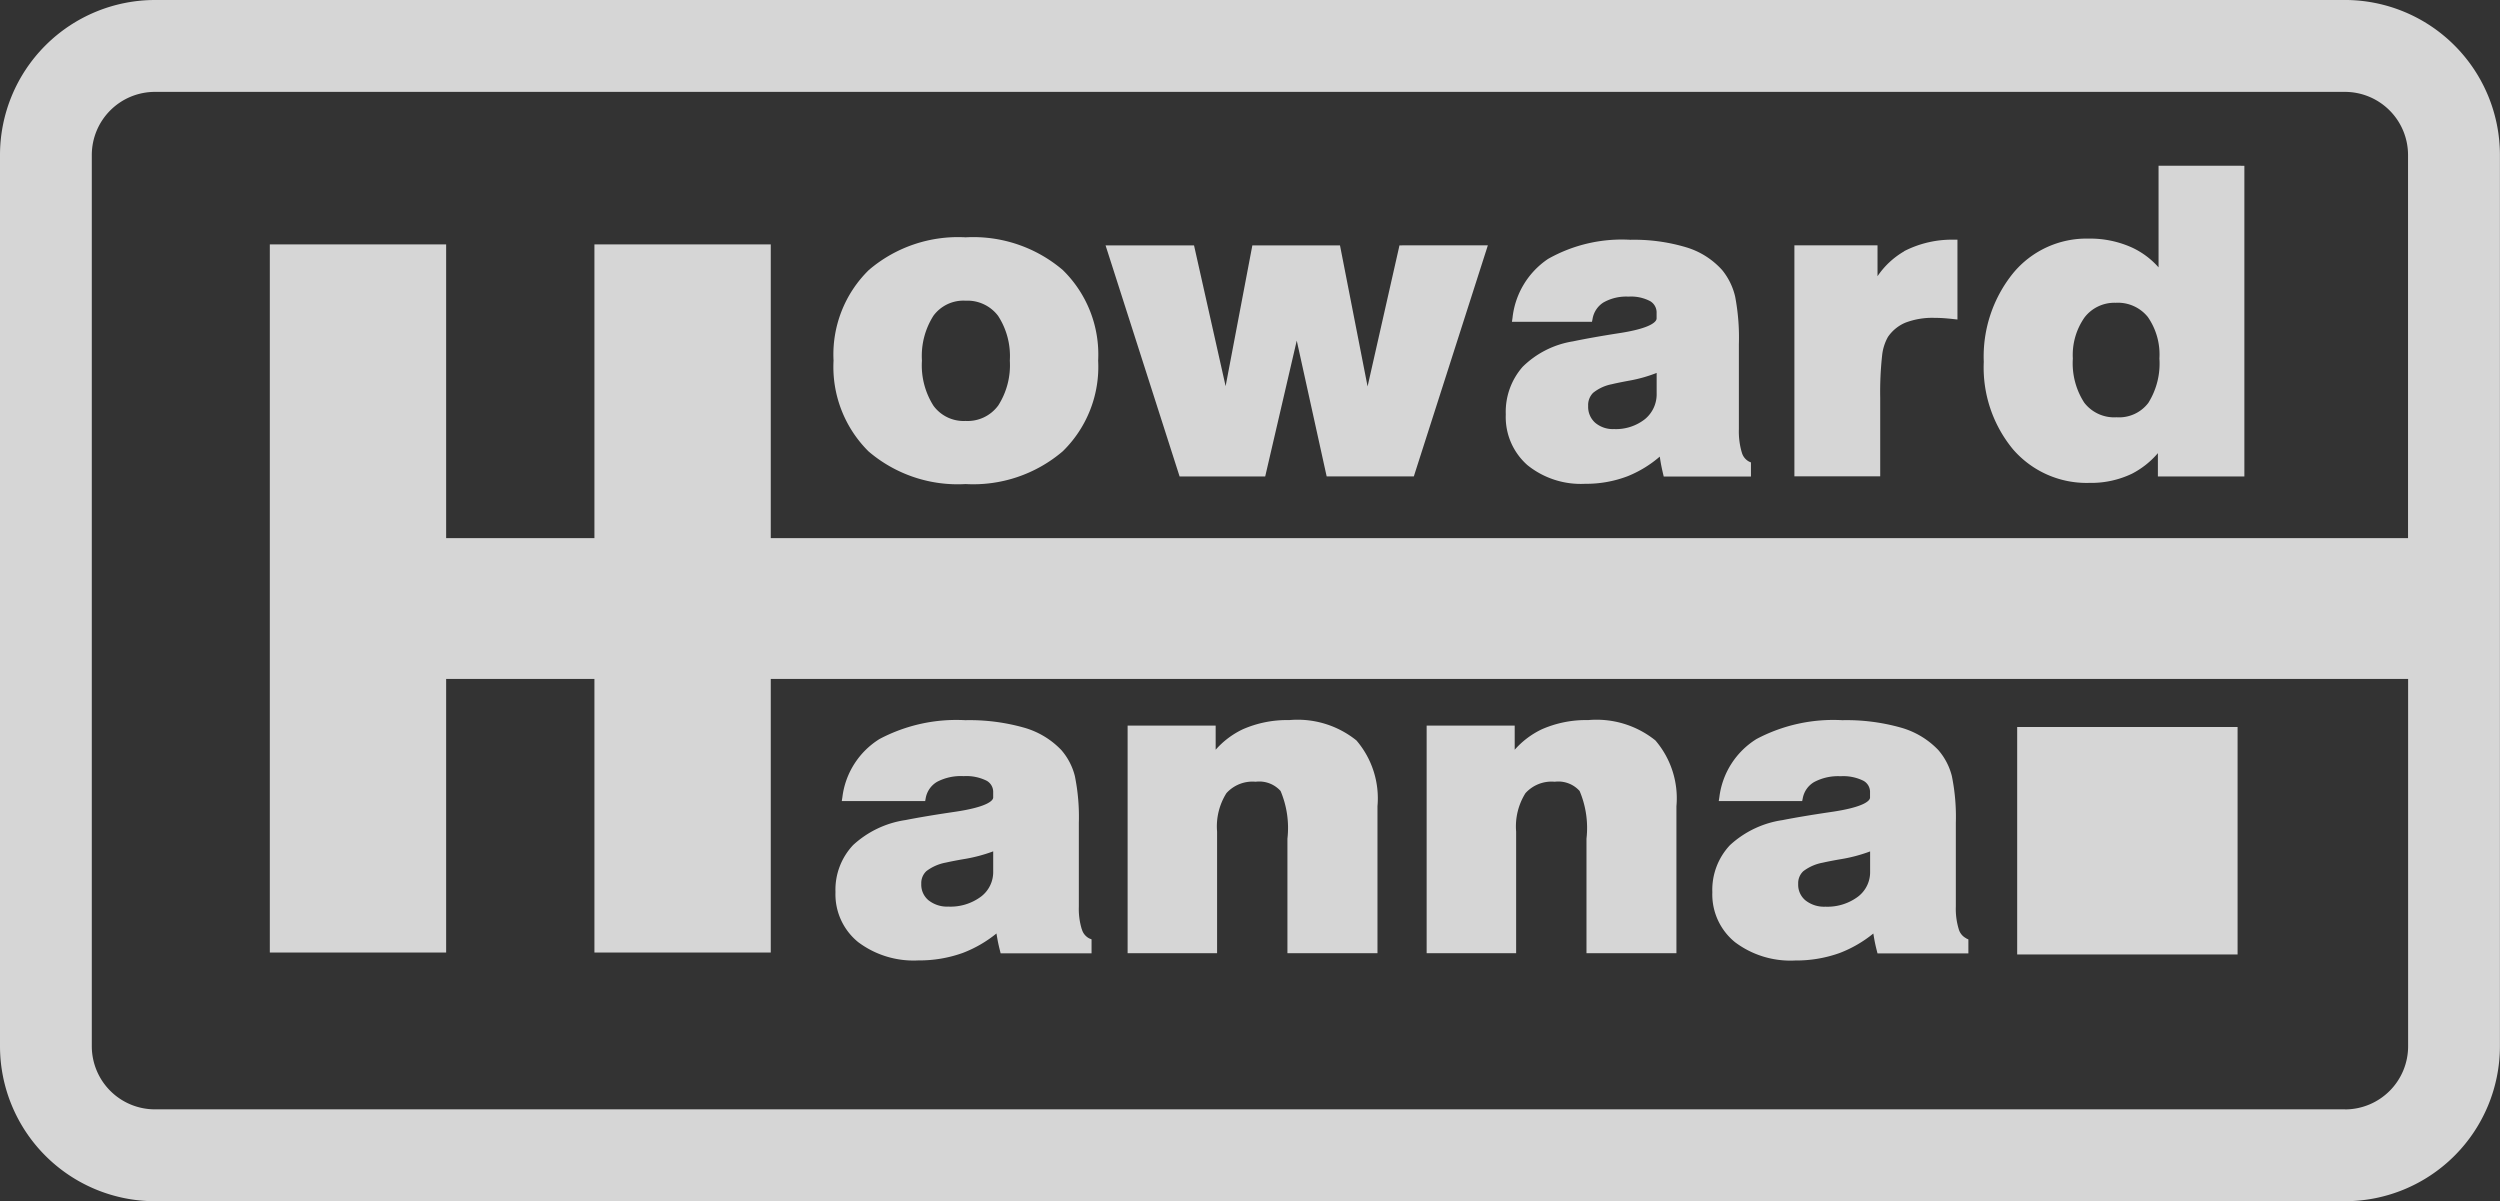
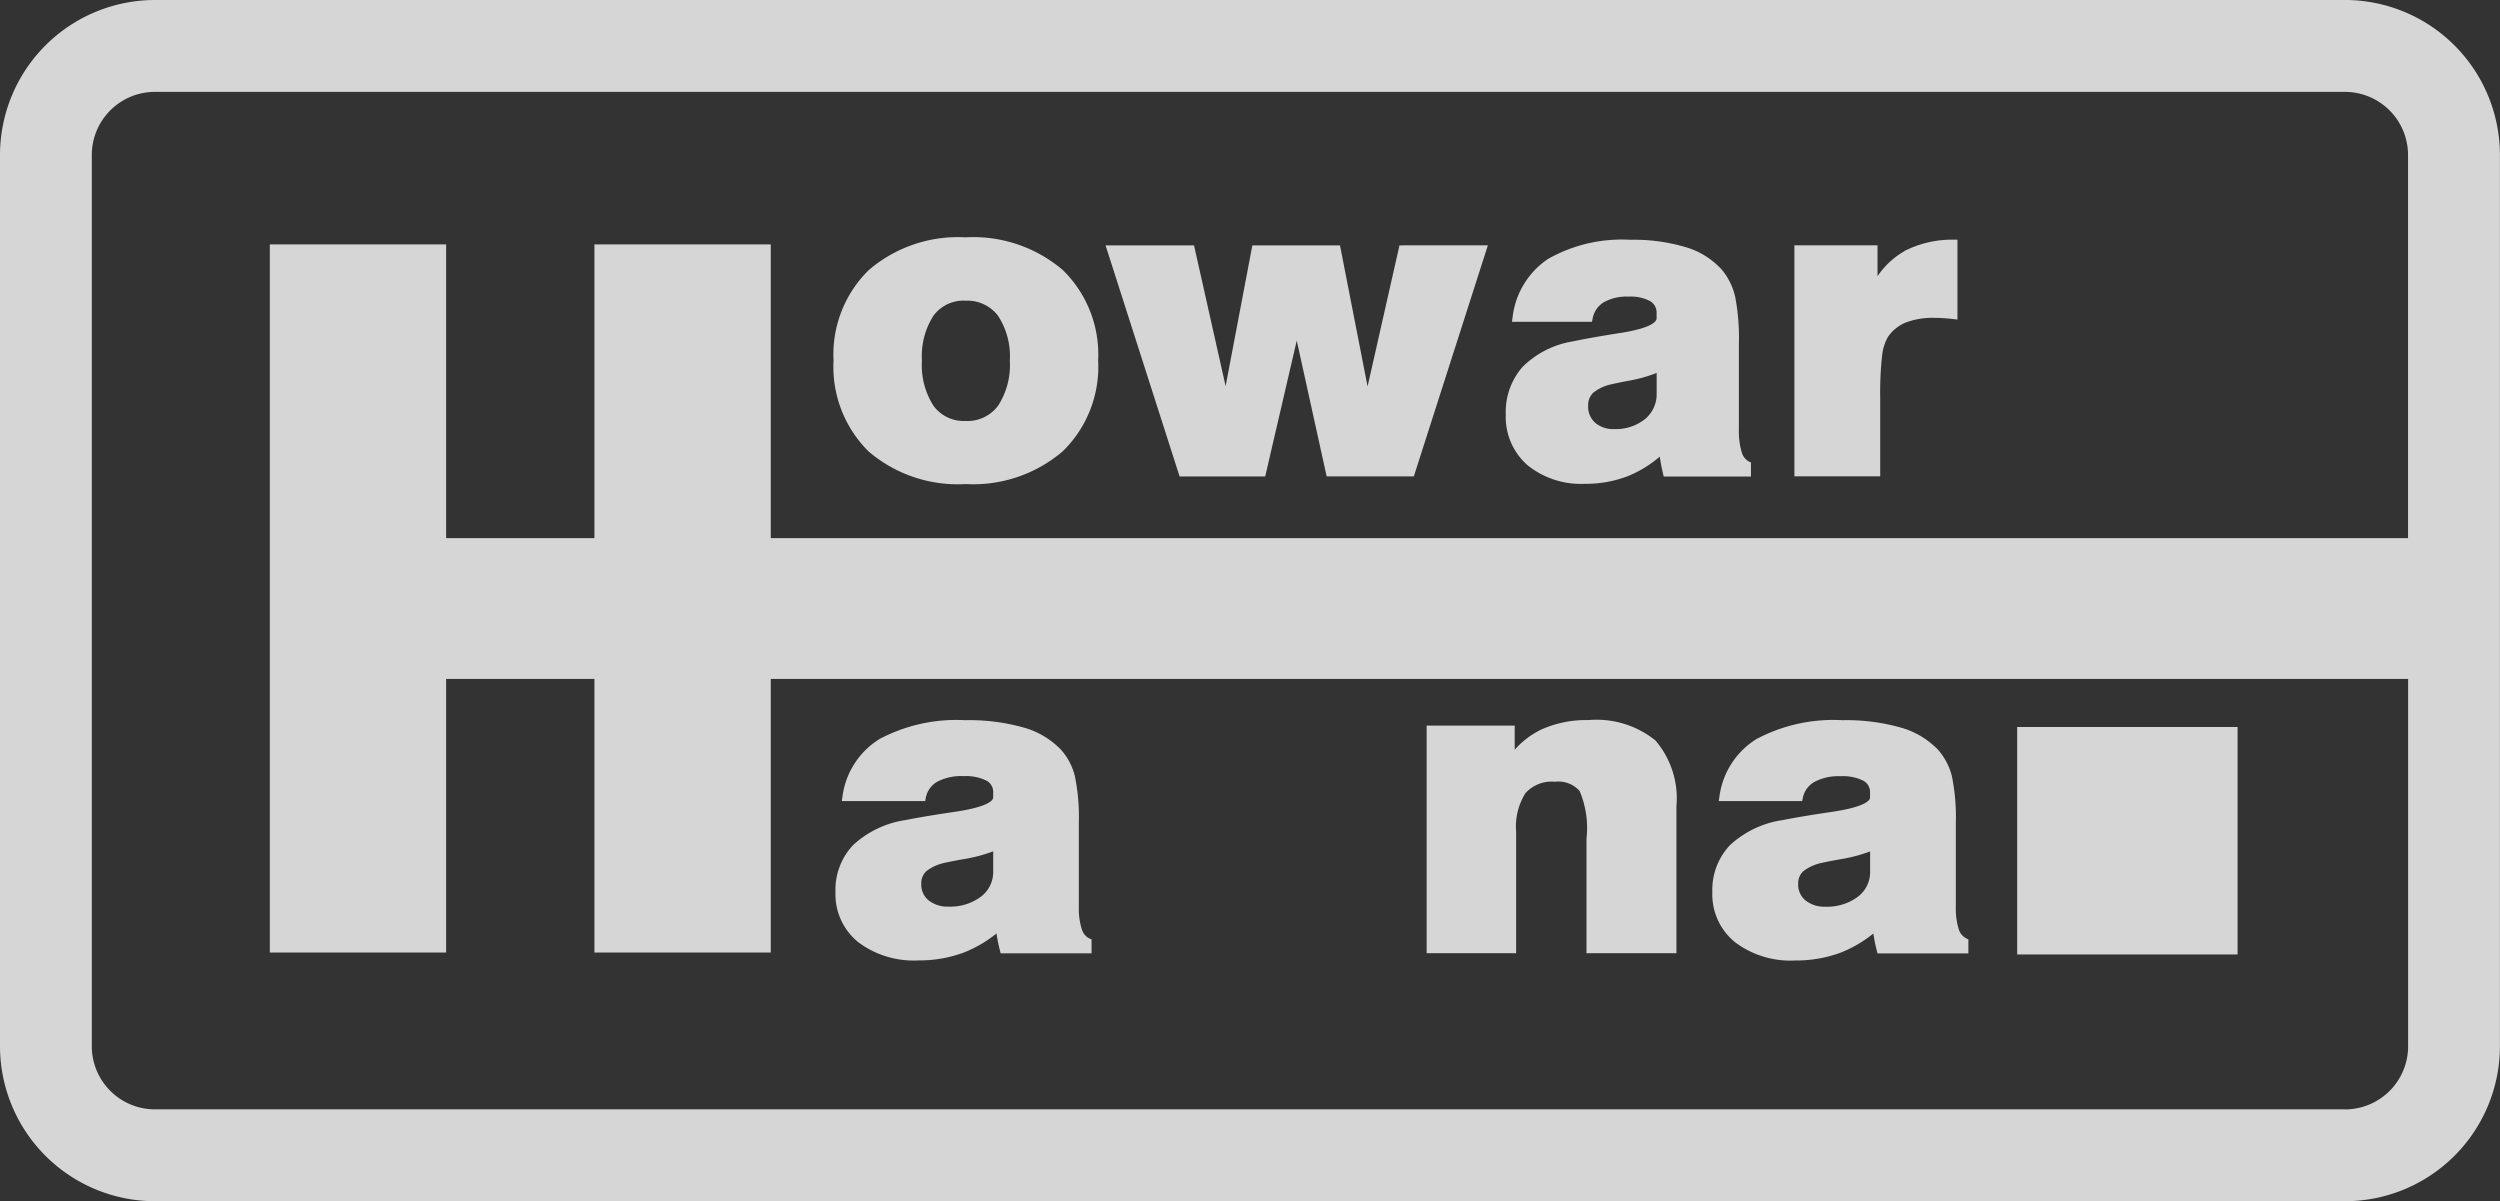
<svg xmlns="http://www.w3.org/2000/svg" width="125.269" height="60.191" viewBox="0 0 125.269 60.191">
  <rect x="0" y="0" width="125.269" height="60.191" fill="#333333" stroke="none" />
  <g id="HH" transform="translate(0 143.874)">
    <path id="path14" d="M9.85-139.488H119.59a5.478,5.478,0,0,1,5.463,5.462v44.663A5.478,5.478,0,0,1,119.59-83.9H9.85a5.477,5.477,0,0,1-5.462-5.462v-44.663a5.478,5.478,0,0,1,5.462-5.462h0" transform="translate(-2.086 -2.085)" fill="none" fill-rule="evenodd" />
    <path id="path16" d="M117.5-143.874H7.765A7.773,7.773,0,0,0,0-136.111v44.663a7.773,7.773,0,0,0,7.765,7.764H117.5a7.773,7.773,0,0,0,7.765-7.764v-44.663a7.773,7.773,0,0,0-7.765-7.764m0,55.588H7.765A3.164,3.164,0,0,1,4.6-91.447v-44.663a3.164,3.164,0,0,1,3.161-3.16H117.5a3.164,3.164,0,0,1,3.161,3.16v19.2H38.621v-14.717H29.785v14.717h-7.43v-14.717H13.52v35.482h8.835v-13.709h7.43v13.709h8.836v-13.709h82.044v18.409a3.165,3.165,0,0,1-3.161,3.161" fill="rgba(255,255,255,0.8)" fill-rule="evenodd" />
    <path id="path18" d="M86.216-121.21a6.872,6.872,0,0,0-4.849,1.638,5.922,5.922,0,0,0-1.768,4.54,5.962,5.962,0,0,0,1.755,4.55,6.869,6.869,0,0,0,4.862,1.635,6.9,6.9,0,0,0,4.869-1.643,5.917,5.917,0,0,0,1.773-4.542,5.914,5.914,0,0,0-1.773-4.54,6.913,6.913,0,0,0-4.869-1.638m1.626,8.438a1.9,1.9,0,0,1-1.626.763,1.876,1.876,0,0,1-1.609-.76,3.774,3.774,0,0,1-.579-2.263,3.753,3.753,0,0,1,.577-2.25,1.866,1.866,0,0,1,1.612-.753,1.924,1.924,0,0,1,1.627.76,3.7,3.7,0,0,1,.588,2.244,3.749,3.749,0,0,1-.589,2.261" transform="translate(-37.832 -10.772)" fill="rgba(255,255,255,0.8)" fill-rule="evenodd" />
    <path id="path20" d="M120.435-120.439H120.3l-.029.133-1.568,6.934-1.355-6.929-.027-.138h-4.392l-.026.139-1.313,6.914-1.553-6.92-.03-.133h-4.433l.072.223,3.6,11.236.038.118h4.289l.031-.133,1.55-6.674L116.623-109l.03.134h4.369l.037-.119,3.6-11.235.071-.223h-4.29" transform="translate(-50.177 -11.138)" fill="rgba(255,255,255,0.8)" fill-rule="evenodd" />
    <path id="path22" d="M155.614-110.339a3.739,3.739,0,0,1-.14-1.149v-4.258a10.981,10.981,0,0,0-.187-2.384,3.279,3.279,0,0,0-.646-1.322,3.936,3.936,0,0,0-1.822-1.151,9.1,9.1,0,0,0-2.787-.372,7.5,7.5,0,0,0-4.121.96,4.078,4.078,0,0,0-1.779,2.95l-.029.2h4.01l.028-.138a1.212,1.212,0,0,1,.545-.83,2.309,2.309,0,0,1,1.257-.294,2.063,2.063,0,0,1,1.09.229.658.658,0,0,1,.318.6v.267c0,.106-.138.474-1.916.741-.873.136-1.641.273-2.282.406a4.625,4.625,0,0,0-2.515,1.275,3.421,3.421,0,0,0-.844,2.384,3.212,3.212,0,0,0,1.084,2.541,4.255,4.255,0,0,0,2.891.936,5.829,5.829,0,0,0,2.141-.384,5.747,5.747,0,0,0,1.6-.979c.016.1.03.2.048.3.036.21.083.413.119.567l.031.131h4.371v-.706l-.1-.044a.737.737,0,0,1-.362-.471m-4.263-3.968v1.023a1.612,1.612,0,0,1-.584,1.289,2.349,2.349,0,0,1-1.553.5,1.366,1.366,0,0,1-.949-.322,1.066,1.066,0,0,1-.346-.838.866.866,0,0,1,.246-.654,2.133,2.133,0,0,1,.934-.433c.144-.035.41-.093.84-.173a7.229,7.229,0,0,0,1.413-.394" transform="translate(-68.343 -10.884)" fill="rgba(255,255,255,0.8)" fill-rule="evenodd" />
    <path id="path24" d="M176.857-120.4a4.073,4.073,0,0,0-1.337,1.248V-120.7h-4.165v11.577h4.3v-3.945a16.739,16.739,0,0,1,.094-2.1,2.4,2.4,0,0,1,.294-.942,1.991,1.991,0,0,1,.879-.716,3.788,3.788,0,0,1,1.449-.239q.219,0,.465.016c.148.01.307.025.5.046l.189.021v-4l-.173,0a5.234,5.234,0,0,0-2.5.577" transform="translate(-81.442 -10.882)" fill="rgba(255,255,255,0.8)" fill-rule="evenodd" />
-     <path id="path26" d="M202.331-128.044H198.2v5.091a4.05,4.05,0,0,0-1.3-.979,5.089,5.089,0,0,0-2.206-.462,4.764,4.764,0,0,0-3.784,1.735,6.646,6.646,0,0,0-1.468,4.443,6.438,6.438,0,0,0,1.463,4.378,4.871,4.871,0,0,0,3.833,1.684,4.724,4.724,0,0,0,2.129-.459,4.3,4.3,0,0,0,1.3-1.031v1.168H202.5v-15.567h-.17m-4.087,9.662a3.708,3.708,0,0,1-.556,2.22,1.842,1.842,0,0,1-1.591.72,1.892,1.892,0,0,1-1.619-.732,3.627,3.627,0,0,1-.572-2.208,3.274,3.274,0,0,1,.589-2.067,1.887,1.887,0,0,1,1.557-.73,1.924,1.924,0,0,1,1.612.712,3.3,3.3,0,0,1,.58,2.086" transform="translate(-90.04 -7.524)" fill="rgba(255,255,255,0.8)" fill-rule="evenodd" />
    <path id="path28" d="M92.118-64.637a3.479,3.479,0,0,1-.145-1.127v-4.193a10.264,10.264,0,0,0-.2-2.351,3.159,3.159,0,0,0-.678-1.3,4.142,4.142,0,0,0-1.9-1.131,10.044,10.044,0,0,0-2.909-.365,8.229,8.229,0,0,0-4.3.943,4,4,0,0,0-1.86,2.908l-.031.2h4.179L84.3-71.2a1.194,1.194,0,0,1,.57-.816A2.549,2.549,0,0,1,86.2-72.3a2.281,2.281,0,0,1,1.148.227.637.637,0,0,1,.333.583v.263c0,.1-.145.463-2.01.727-.914.135-1.716.269-2.384.4a4.931,4.931,0,0,0-2.625,1.254,3.26,3.26,0,0,0-.883,2.353,3.085,3.085,0,0,0,1.134,2.507,4.617,4.617,0,0,0,3.014.919,6.432,6.432,0,0,0,2.233-.376,6.149,6.149,0,0,0,1.685-.974q.025.148.053.306c.037.207.086.407.124.558l.032.13h4.556v-.7l-.107-.043a.737.737,0,0,1-.38-.465m-4.441-3.906v1.01a1.543,1.543,0,0,1-.612,1.264,2.563,2.563,0,0,1-1.632.5,1.507,1.507,0,0,1-1-.319,1.015,1.015,0,0,1-.36-.821.821.821,0,0,1,.257-.639,2.3,2.3,0,0,1,.981-.428c.152-.035.43-.093.879-.171a7.75,7.75,0,0,0,1.49-.392" transform="translate(-37.915 -32.683)" fill="rgba(255,255,255,0.8)" fill-rule="evenodd" />
-     <path id="path30" d="M115.786-75.109a5.507,5.507,0,0,0-2.333.46,4.206,4.206,0,0,0-1.361,1.026v-1.21h-4.412v11.406h4.483v-6.095a3.131,3.131,0,0,1,.468-1.925,1.761,1.761,0,0,1,1.467-.573,1.434,1.434,0,0,1,1.247.464,4.768,4.768,0,0,1,.343,2.392v5.737H120.2v-7.368a4.455,4.455,0,0,0-1.055-3.295,4.7,4.7,0,0,0-3.355-1.02" transform="translate(-51.178 -32.683)" fill="rgba(255,255,255,0.8)" fill-rule="evenodd" />
    <path id="path32" d="M144.344-75.109a5.5,5.5,0,0,0-2.334.46,4.228,4.228,0,0,0-1.361,1.026v-1.21h-4.412v11.406h4.484v-6.095a3.132,3.132,0,0,1,.467-1.925,1.764,1.764,0,0,1,1.468-.573,1.432,1.432,0,0,1,1.246.464,4.764,4.764,0,0,1,.344,2.392v5.737h4.507v-7.368a4.455,4.455,0,0,0-1.054-3.295,4.705,4.705,0,0,0-3.355-1.02" transform="translate(-64.751 -32.683)" fill="rgba(255,255,255,0.8)" fill-rule="evenodd" />
    <path id="path34" d="M176.25-64.172a.741.741,0,0,1-.382-.465,3.479,3.479,0,0,1-.145-1.127v-4.193a10.236,10.236,0,0,0-.2-2.351,3.164,3.164,0,0,0-.678-1.3,4.138,4.138,0,0,0-1.9-1.131,10.037,10.037,0,0,0-2.909-.365,8.222,8.222,0,0,0-4.3.943,4,4,0,0,0-1.861,2.908l-.031.2h4.18l.028-.135a1.192,1.192,0,0,1,.57-.816,2.548,2.548,0,0,1,1.322-.292,2.282,2.282,0,0,1,1.148.227.636.636,0,0,1,.332.583v.263c0,.1-.145.463-2.009.727-.913.135-1.716.269-2.385.4a4.932,4.932,0,0,0-2.625,1.254,3.262,3.262,0,0,0-.883,2.353,3.084,3.084,0,0,0,1.134,2.507,4.614,4.614,0,0,0,3.014.919,6.44,6.44,0,0,0,2.234-.376,6.133,6.133,0,0,0,1.685-.976c.017.1.033.2.052.307.038.207.085.407.124.558l.033.13h4.554v-.7l-.1-.043m-4.824-4.37v1.01a1.54,1.54,0,0,1-.611,1.264,2.561,2.561,0,0,1-1.632.5,1.5,1.5,0,0,1-1-.319,1.015,1.015,0,0,1-.361-.821.821.821,0,0,1,.257-.639,2.3,2.3,0,0,1,.981-.428c.151-.035.43-.093.88-.171a7.761,7.761,0,0,0,1.487-.392" transform="translate(-77.721 -32.683)" fill="rgba(255,255,255,0.8)" fill-rule="evenodd" />
    <path id="path36" d="M192.629-74.452h11.044v11.4H192.629v-11.4" transform="translate(-91.553 -32.995)" fill="rgba(255,255,255,0.8)" fill-rule="evenodd" />
    <path id="path38" d="M9.85-139.488H119.59a5.478,5.478,0,0,1,5.463,5.462v44.663A5.478,5.478,0,0,1,119.59-83.9H9.85a5.477,5.477,0,0,1-5.462-5.462v-44.663a5.478,5.478,0,0,1,5.462-5.462h0" transform="translate(-2.086 -2.085)" fill="none" fill-rule="evenodd" />
  </g>
</svg>